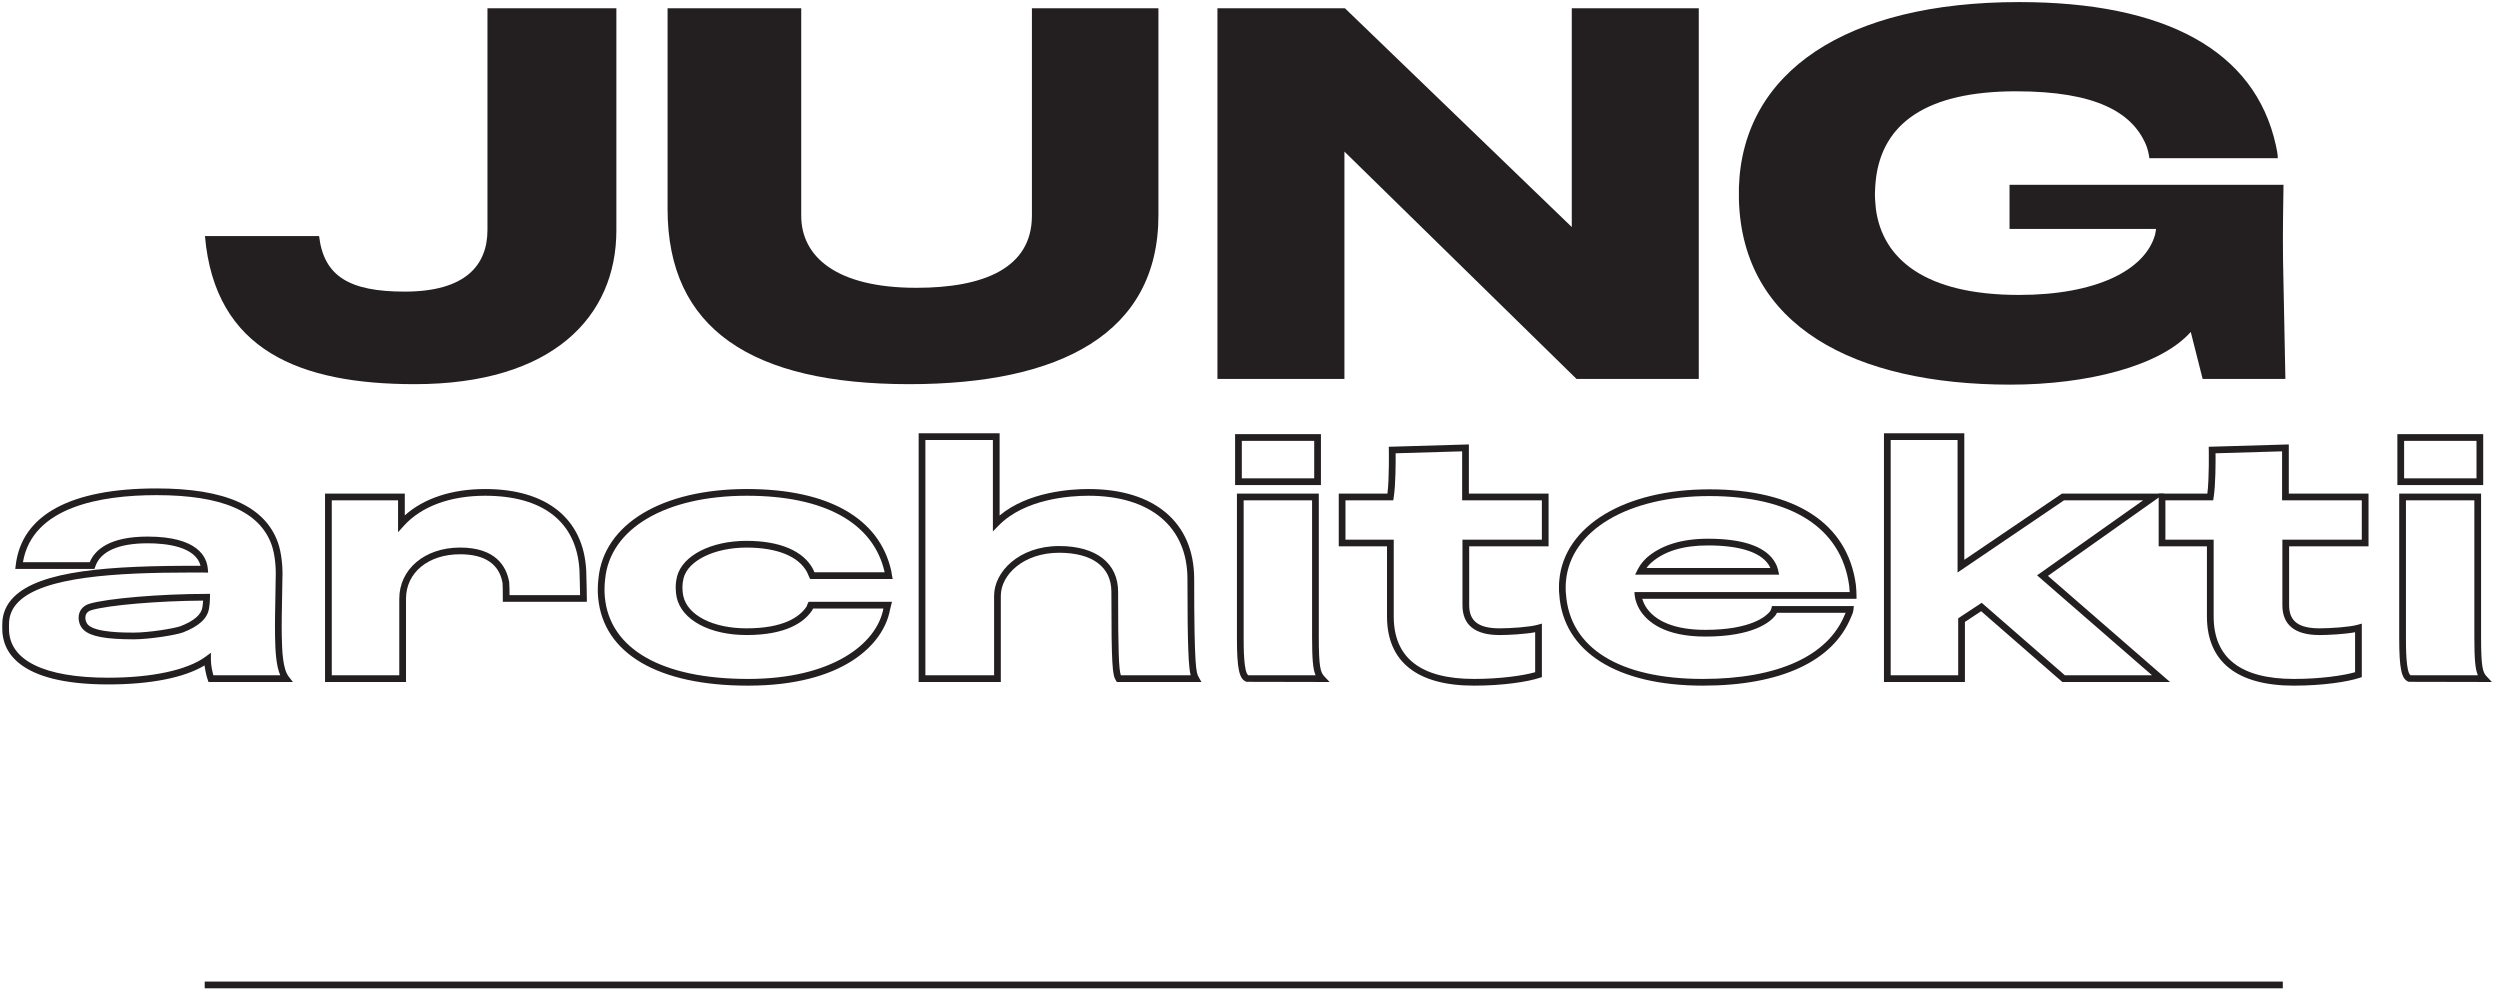
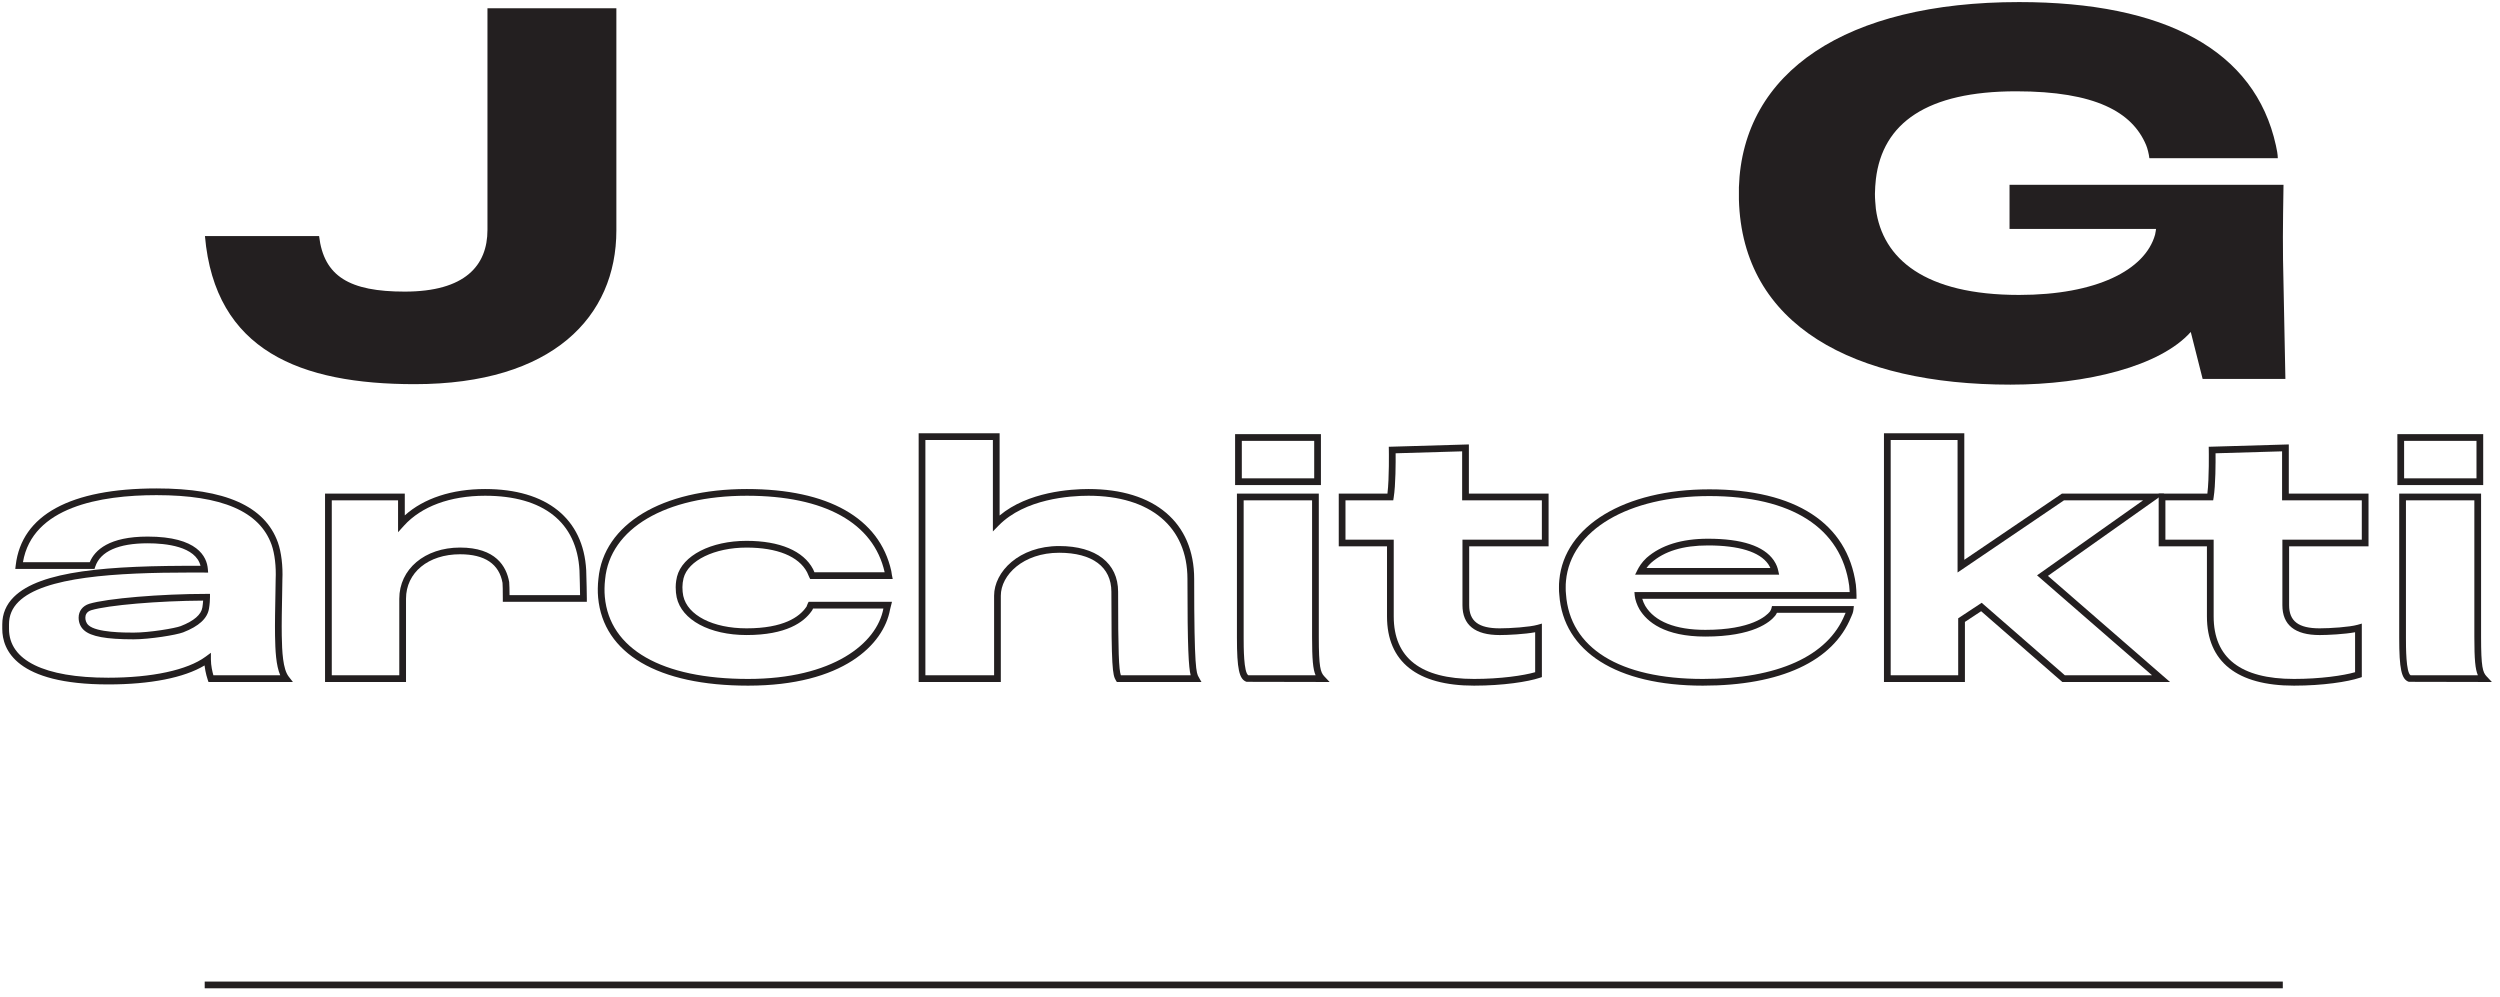
<svg xmlns="http://www.w3.org/2000/svg" width="188" height="75" viewBox="0 0 188 75" fill="none">
  <g clip-path="url(#clip0_320_617)">
    <path d="M31.185 28.889C22.601 28.889 16.163 26.39 15.412 17.753H23.996C24.353 20.787 26.285 21.929 30.434 21.929C34.977 21.929 36.657 19.966 36.657 17.289V0.62H46.351V17.324C46.351 23.82 41.558 28.889 31.185 28.889Z" fill="#231F20" />
-     <path d="M68.372 28.889C56.497 28.889 50.202 24.713 50.202 15.718V0.62H60.252V16.218C60.252 19.288 62.864 21.643 68.909 21.643C73.951 21.643 77.6 20.18 77.6 16.218V0.62H87.114V16.182C87.114 25.07 79.746 28.889 68.372 28.889Z" fill="#231F20" />
-     <path d="M118.556 28.497L101.101 11.4V28.497H91.551V0.62H101.137L118.198 17.074V0.62H127.748V28.497H118.556Z" fill="#231F20" />
    <path d="M165.639 28.497L164.745 24.963C162.456 27.533 156.948 28.925 151.189 28.925C139.421 28.925 131.017 24.499 130.766 15.004V14.077C131.052 5.403 138.813 0.156 151.833 0.156C162.778 0.156 169.573 3.761 171.148 10.935C171.219 11.221 171.291 11.649 171.291 11.899H161.633C161.597 11.578 161.49 11.15 161.383 10.9C160.345 8.437 157.591 6.866 151.618 6.866C144.894 6.866 141.568 9.258 141.066 13.47C141.031 13.826 140.995 14.219 140.995 14.576C140.995 14.969 141.031 15.326 141.066 15.719C141.568 19.466 144.751 22.179 151.833 22.179C157.627 22.179 161.311 20.323 162.062 17.646C162.098 17.503 162.134 17.217 162.134 17.217H151.117V13.898H171.72C171.72 14.184 171.648 17.467 171.684 19.537C171.755 23.214 171.862 28.354 171.862 28.497H165.639Z" fill="#231F20" />
    <path d="M8.142 51.469C1.206 51.469 0.171 48.855 0.171 47.297V46.953C0.171 46.158 0.463 45.465 1.038 44.894C3.026 42.922 8.081 42.521 15.08 42.55C14.713 41.084 12.464 40.856 11.104 40.856C8.91 40.856 7.548 41.462 7.164 42.609L7.106 42.782H1.149L1.183 42.5C1.629 38.725 5.29 36.73 11.771 36.73C16.933 36.73 19.918 38.059 20.898 40.794C21.156 41.52 21.282 42.567 21.235 43.595C21.235 43.762 21.228 44.138 21.219 44.606C21.2 45.601 21.173 46.963 21.189 47.797C21.209 48.991 21.269 50.312 21.709 50.878L22.027 51.286H15.679L15.62 51.115C15.611 51.09 15.448 50.611 15.382 50.041C13.85 50.965 11.307 51.469 8.142 51.469ZM14.387 43.054C8.669 43.054 3.289 43.372 1.395 45.252C0.911 45.732 0.677 46.288 0.677 46.953V47.297C0.677 49.662 3.328 50.964 8.142 50.964C11.426 50.964 14.092 50.389 15.456 49.386L15.86 49.089V49.589C15.86 50.051 15.976 50.533 16.046 50.781H21.074C20.752 50.036 20.702 48.912 20.683 47.806C20.667 46.963 20.693 45.595 20.713 44.596C20.722 44.132 20.729 43.76 20.729 43.584C20.774 42.605 20.659 41.63 20.422 40.963C19.523 38.455 16.693 37.235 11.771 37.235C7.551 37.235 2.434 38.118 1.726 42.276H6.749C7.134 41.36 8.213 40.351 11.104 40.351C14.868 40.351 15.554 41.876 15.629 42.784L15.652 43.059L15.375 43.057C15.045 43.055 14.716 43.054 14.387 43.054ZM10.048 48.077C7.985 48.077 6.835 47.865 6.316 47.391C6.054 47.156 5.913 46.829 5.913 46.449C5.913 45.953 6.212 45.563 6.71 45.406L6.713 45.405C8.044 45.002 12.085 44.66 15.538 44.66H15.791V44.913C15.791 45.103 15.772 45.438 15.718 45.757C15.602 46.501 14.965 47.09 13.769 47.555C13.252 47.752 11.259 48.077 10.048 48.077ZM6.861 45.888C6.496 46.003 6.419 46.256 6.419 46.449C6.419 46.611 6.461 46.842 6.657 47.017C7.263 47.572 9.359 47.572 10.048 47.572C11.26 47.572 13.165 47.245 13.588 47.084C14.584 46.696 15.133 46.222 15.219 45.676C15.247 45.507 15.265 45.325 15.275 45.166C11.926 45.183 8.123 45.506 6.861 45.888Z" fill="#231F20" />
    <path d="M30.532 51.286H24.443V37.119H30.44V38.757C31.866 37.475 33.983 36.775 36.48 36.775C41.105 36.775 43.876 39.001 44.083 42.883C44.107 43.502 44.13 44.81 44.13 45.005V45.257H37.812V45.005C37.812 44.42 37.804 44.004 37.79 43.834C37.538 42.413 36.462 41.681 34.597 41.681C32.204 41.681 30.532 43.058 30.532 45.028V51.286ZM24.95 50.78H30.026V45.028C30.026 42.796 31.948 41.176 34.597 41.176C37.272 41.176 38.083 42.586 38.291 43.769C38.309 43.979 38.316 44.382 38.318 44.752H43.621C43.614 44.295 43.596 43.387 43.577 42.906C43.384 39.28 40.864 37.28 36.48 37.28C33.856 37.28 31.688 38.081 30.375 39.535L29.934 40.023V37.625H24.95V50.78Z" fill="#231F20" />
    <path d="M56.256 51.561C49.475 51.561 45.365 49.146 44.979 44.936C44.954 44.697 44.954 44.479 44.954 44.248C44.954 43.987 44.978 43.751 45.001 43.522C45.387 39.42 49.769 36.775 56.163 36.775C62.282 36.775 66.139 38.962 67.023 42.933C67.036 42.985 67.043 43.043 67.051 43.105C67.055 43.145 67.061 43.188 67.07 43.235L67.132 43.539H60.925L60.854 43.4C60.828 43.349 60.796 43.273 60.765 43.197C60.739 43.135 60.714 43.074 60.693 43.033C60.062 41.837 58.445 41.178 56.141 41.178C53.735 41.178 51.742 42.148 51.402 43.486C51.349 43.697 51.318 43.948 51.318 44.157C51.318 44.388 51.342 44.639 51.381 44.812C51.699 46.271 53.611 47.251 56.141 47.251C58.932 47.251 60.117 46.387 60.619 45.663L60.648 45.628C60.653 45.62 60.67 45.571 60.682 45.538C60.7 45.487 60.718 45.438 60.739 45.395L60.809 45.257H67.077L66.974 45.666C66.96 45.716 66.946 45.767 66.932 45.835C66.458 48.474 63.376 51.561 56.256 51.561ZM56.163 37.28C50.048 37.28 45.864 39.746 45.505 43.562C45.481 43.799 45.46 44.013 45.46 44.248C45.46 44.475 45.46 44.671 45.483 44.888C45.842 48.809 49.769 51.056 56.256 51.056C62.609 51.056 65.941 48.401 66.431 45.761H61.139C61.114 45.829 61.081 45.903 61.025 45.965C60.448 46.786 59.133 47.755 56.141 47.755C53.367 47.755 51.256 46.617 50.886 44.921C50.84 44.712 50.812 44.426 50.812 44.157C50.812 43.801 50.881 43.483 50.911 43.363C51.314 41.778 53.464 40.672 56.141 40.672C58.642 40.672 60.419 41.428 61.143 42.801C61.17 42.855 61.201 42.929 61.232 43.003C61.236 43.013 61.24 43.023 61.245 43.033H66.526C65.692 39.321 62.013 37.28 56.163 37.28Z" fill="#231F20" />
    <path d="M90.349 51.286H83.988L83.914 51.167C83.659 50.759 83.576 50.152 83.576 44.5C83.576 42.636 82.145 41.567 79.649 41.567C76.939 41.567 75.262 43.244 75.262 44.798V51.286H69.083V32.581H75.171V38.766C77.308 36.979 80.511 36.775 81.854 36.775C86.831 36.775 89.802 39.303 89.802 43.538C89.802 50.315 89.965 50.604 90.137 50.91L90.349 51.286ZM84.288 50.78H89.538C89.388 50.212 89.296 48.788 89.296 43.538C89.296 39.62 86.514 37.28 81.854 37.28C80.482 37.28 77.075 37.499 75.099 39.52L74.665 39.964V33.086H69.589V50.78H74.756V44.798C74.756 43.001 76.627 41.062 79.649 41.062C82.425 41.062 84.082 42.347 84.082 44.5C84.082 49.064 84.138 50.345 84.288 50.78Z" fill="#231F20" />
    <path d="M99.987 51.286L93.742 51.273C93.186 51.089 93.017 50.31 93.017 47.939V37.119H99.174V47.893C99.174 50.181 99.3 50.554 99.587 50.861L99.987 51.286ZM93.874 50.78H98.932C98.736 50.332 98.668 49.591 98.668 47.893V37.625H93.523V47.939C93.523 48.667 93.523 50.57 93.874 50.78ZM99.334 36.478H92.879V32.649H99.334V36.478ZM93.385 35.973H98.828V33.155H93.385V35.973Z" fill="#231F20" />
    <path d="M110.85 51.561C106.567 51.561 104.303 49.762 104.303 46.357V41.086H100.674V37.119H104.336C104.479 35.948 104.441 33.869 104.441 33.847L104.436 33.597L110.46 33.421V37.119H116.454V41.086H110.483V45.509C110.483 46.714 111.191 47.251 112.779 47.251C113.562 47.251 115.028 47.157 115.627 46.986L115.95 46.894V50.918L115.777 50.975C114.9 51.267 113.037 51.561 110.85 51.561ZM101.18 40.581H104.809V46.357C104.809 49.475 106.841 51.056 110.85 51.056C112.829 51.056 114.563 50.803 115.444 50.55V47.545C114.656 47.693 113.381 47.756 112.779 47.756C110.92 47.756 109.977 47 109.977 45.509V40.581H115.948V37.624H109.953V33.941L104.951 34.087C104.957 34.734 104.958 36.465 104.806 37.412L104.772 37.624H101.18V40.581Z" fill="#231F20" />
    <path d="M128.054 51.561C121.589 51.561 117.554 49.005 117.259 44.724C117.235 44.564 117.235 44.372 117.235 44.203C117.235 44.015 117.235 43.82 117.26 43.621C117.638 39.544 122.171 36.798 128.537 36.798C135.012 36.798 138.927 39.343 139.561 43.962C139.586 44.243 139.609 44.498 139.609 44.776V45.028H123.496C123.55 45.209 123.634 45.41 123.724 45.565C124.433 46.742 125.994 47.365 128.238 47.365C131.715 47.365 132.834 46.314 133.095 45.992C133.142 45.929 133.193 45.822 133.206 45.77L133.254 45.577H139.41L139.378 45.859C139.355 46.059 139.284 46.218 139.232 46.334L139.199 46.406C137.854 49.73 133.896 51.561 128.054 51.561ZM128.537 37.304C122.446 37.304 118.117 39.864 117.763 43.676C117.741 43.851 117.741 44.022 117.741 44.203C117.741 44.356 117.741 44.529 117.762 44.672C118.042 48.735 121.794 51.056 128.054 51.056C133.676 51.056 137.466 49.337 138.73 46.217L138.77 46.127C138.776 46.112 138.783 46.098 138.789 46.083H133.626C133.588 46.161 133.541 46.24 133.493 46.303C133.109 46.779 131.839 47.87 128.238 47.87C125.166 47.87 123.851 46.757 123.289 45.822C123.104 45.506 122.959 45.087 122.933 44.799L122.908 44.523H139.096C139.089 44.362 139.074 44.205 139.059 44.043C138.464 39.692 134.727 37.304 128.537 37.304ZM133.791 43.217H122.959L123.142 42.852C123.238 42.66 123.454 42.288 123.818 41.954C124.906 40.996 126.462 40.512 128.445 40.512C130.978 40.512 132.64 41.057 133.385 42.134L133.387 42.137C133.602 42.457 133.675 42.697 133.722 42.91L133.791 43.217ZM123.818 42.712H133.131C133.092 42.622 133.039 42.527 132.967 42.419C132.331 41.502 130.767 41.017 128.445 41.017C126.562 41.017 125.16 41.446 124.157 42.329C124.02 42.455 123.907 42.59 123.818 42.712Z" fill="#231F20" />
    <path d="M163.184 51.286H155.085L148.981 45.963L147.762 46.768V51.286H141.674V32.581H147.716V42.098L155.057 37.119H162.751L154.004 43.306L163.184 51.286ZM155.275 50.78H161.832L153.186 43.265L161.162 37.624H155.213L147.209 43.052V33.086H142.18V50.78H147.256V46.496L149.023 45.33L155.275 50.78Z" fill="#231F20" />
    <path d="M172.508 51.561C168.225 51.561 165.961 49.762 165.961 46.357V41.086H162.332V37.119H165.994C166.138 35.948 166.1 33.869 166.1 33.847L166.095 33.597L172.118 33.421V37.119H178.113V41.086H172.141V45.509C172.141 46.714 172.849 47.251 174.438 47.251C175.221 47.251 176.687 47.157 177.286 46.986L177.608 46.894V50.918L177.435 50.975C176.558 51.267 174.695 51.561 172.508 51.561ZM162.838 40.581H166.467V46.357C166.467 49.475 168.5 51.056 172.508 51.056C174.488 51.056 176.222 50.803 177.102 50.55V47.545C176.314 47.693 175.039 47.756 174.438 47.756C172.578 47.756 171.635 47 171.635 45.509V40.581H177.607V37.624H171.612V33.941L166.609 34.087C166.616 34.734 166.616 36.465 166.464 37.412L166.43 37.624H162.838V40.581Z" fill="#231F20" />
    <path d="M187.39 51.286L181.145 51.273C180.589 51.089 180.42 50.309 180.42 47.939V37.119H186.577V47.893C186.577 50.181 186.703 50.554 186.991 50.861L187.39 51.286ZM181.277 50.78H186.336C186.139 50.332 186.071 49.591 186.071 47.893V37.625H180.927V47.939C180.927 48.667 180.927 50.569 181.277 50.78ZM186.737 36.478H180.282V32.649H186.737V36.478ZM180.789 35.973H186.232V33.155H180.789V35.973Z" fill="#231F20" />
    <path d="M171.667 73.814H15.394V74.32H171.667V73.814Z" fill="#231F20" />
  </g>
  <defs>
    <clipPath id="clip0_320_617">
      <rect width="188" height="75" fill="white" />
    </clipPath>
  </defs>
</svg>